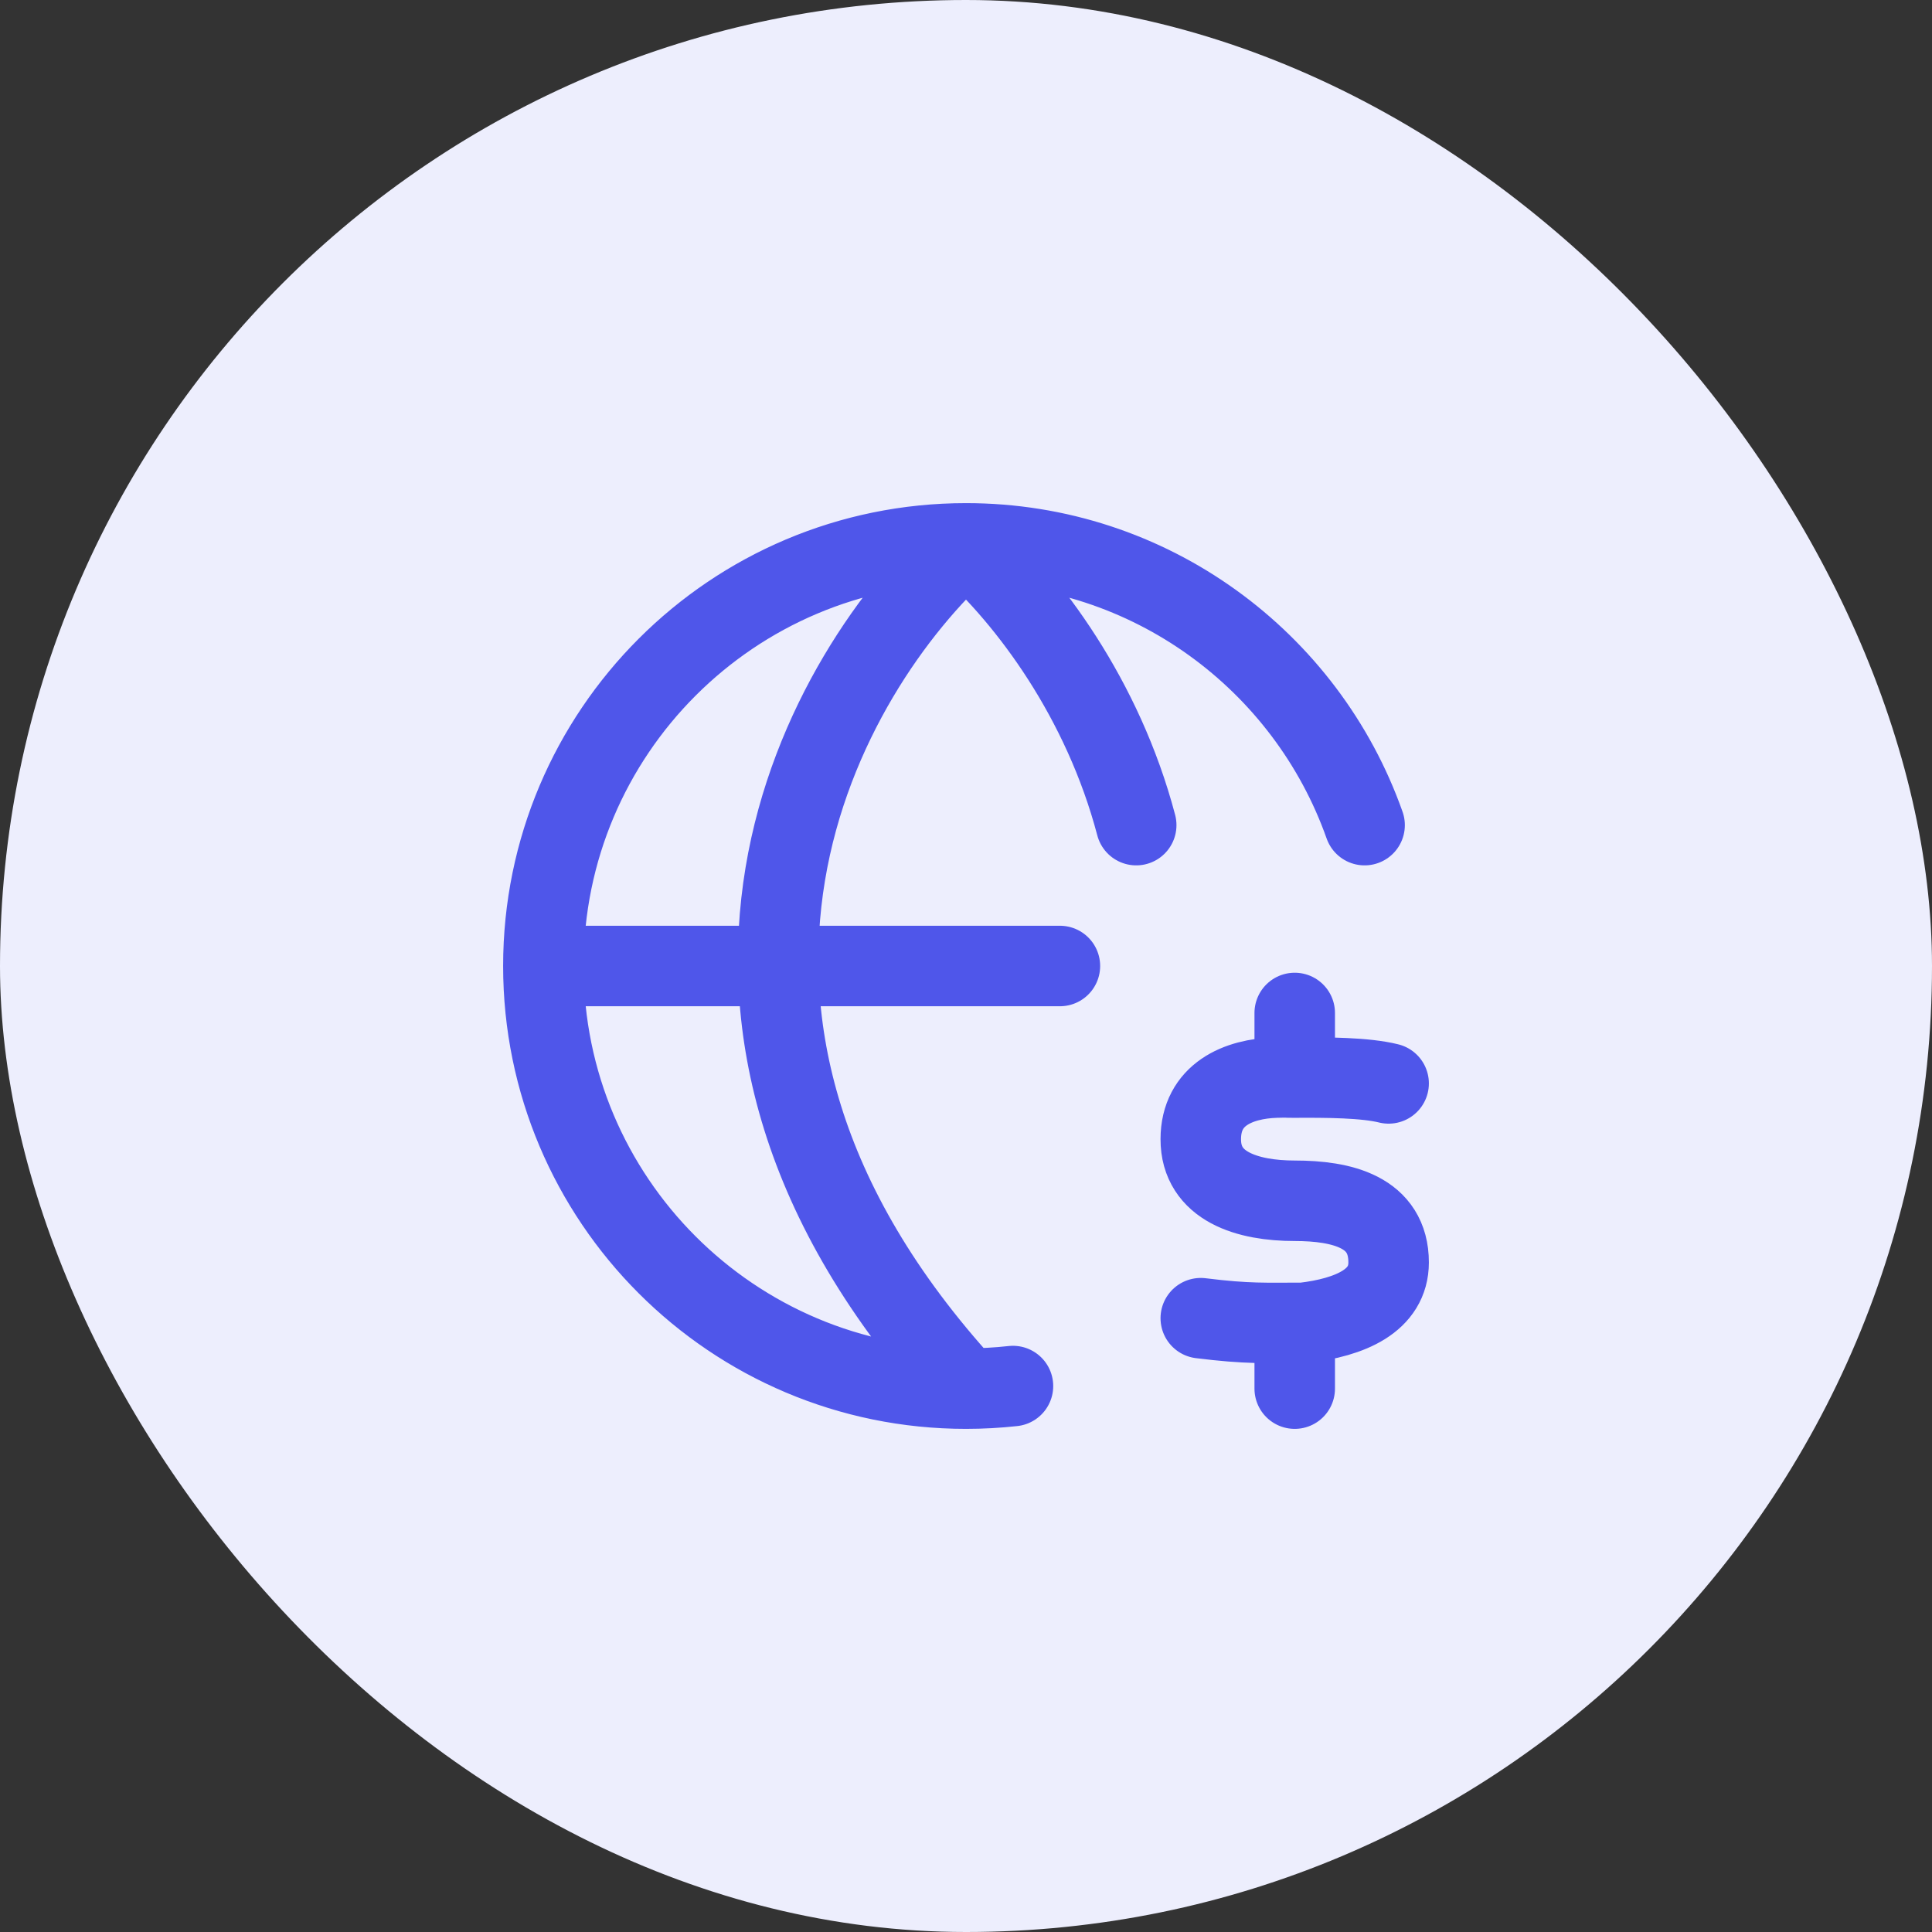
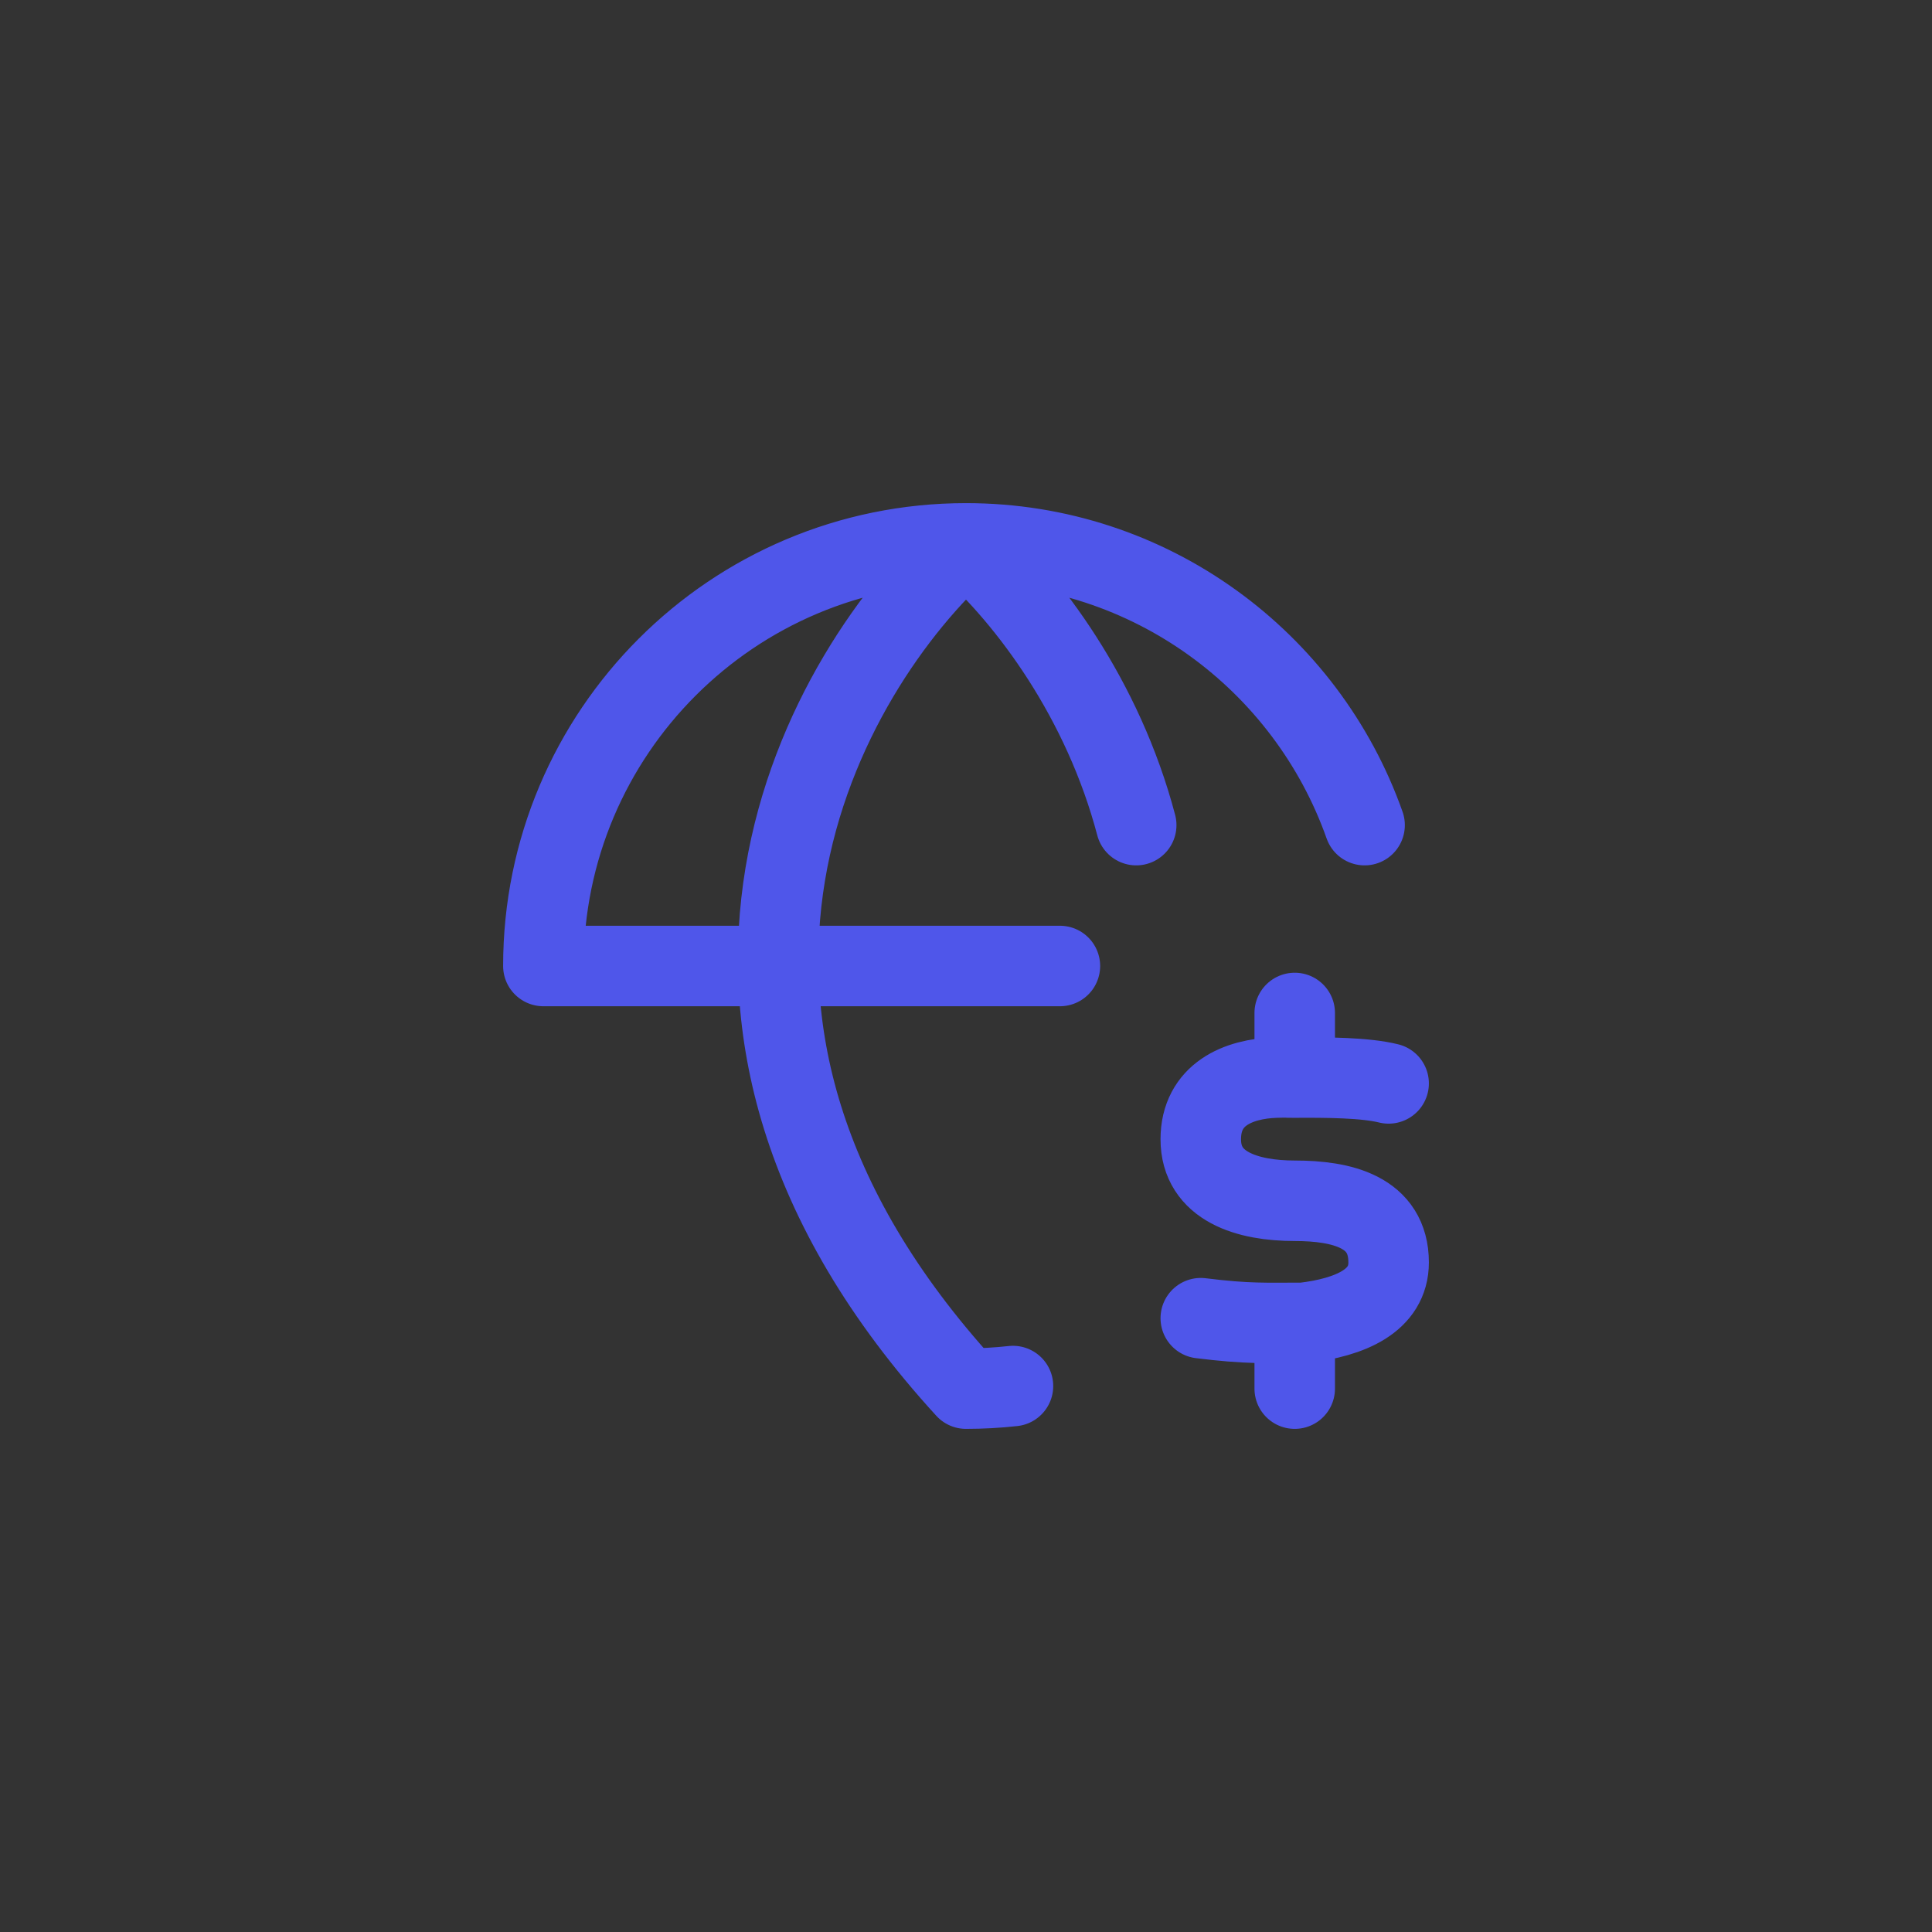
<svg xmlns="http://www.w3.org/2000/svg" width="48" height="48" viewBox="0 0 48 48" fill="none">
  <rect x="0" y="0" width="48" height="48" fill="#333333" stroke="none" />
-   <rect width="48" height="48" rx="24" fill="#EDEEFD" />
-   <path d="M34.5 26.917C33.917 26.772 32.966 26.767 32.167 26.772C31.899 26.774 32.061 26.762 31.7 26.772C30.758 26.801 29.835 27.193 29.833 28.302C29.831 29.484 31 29.833 32.167 29.833C33.333 29.833 34.5 30.103 34.5 31.365C34.5 32.313 33.558 32.728 32.384 32.866C31.45 32.866 31 32.896 29.833 32.75M32.167 33.333V34.5M32.167 25.167V26.333M13.5 24H26.333M13.5 24C13.5 29.799 18.201 34.5 24 34.5M13.5 24C13.5 18.201 18.201 13.5 24 13.5M24 34.5C24.394 34.5 24.784 34.478 25.167 34.436M24 34.5C15.548 25.26 20.478 16.65 24 13.5M24 13.5C28.572 13.5 32.461 16.422 33.903 20.5M24 13.5C25.563 14.898 27.404 17.372 28.229 20.5" stroke="#4F56EA" stroke-width="2" stroke-linecap="round" stroke-linejoin="round" />
+   <path d="M34.5 26.917C33.917 26.772 32.966 26.767 32.167 26.772C31.899 26.774 32.061 26.762 31.7 26.772C30.758 26.801 29.835 27.193 29.833 28.302C29.831 29.484 31 29.833 32.167 29.833C33.333 29.833 34.5 30.103 34.5 31.365C34.5 32.313 33.558 32.728 32.384 32.866C31.45 32.866 31 32.896 29.833 32.75M32.167 33.333V34.5M32.167 25.167V26.333M13.5 24H26.333M13.5 24M13.5 24C13.5 18.201 18.201 13.5 24 13.5M24 34.5C24.394 34.5 24.784 34.478 25.167 34.436M24 34.5C15.548 25.26 20.478 16.65 24 13.5M24 13.5C28.572 13.5 32.461 16.422 33.903 20.5M24 13.5C25.563 14.898 27.404 17.372 28.229 20.5" stroke="#4F56EA" stroke-width="2" stroke-linecap="round" stroke-linejoin="round" />
</svg>